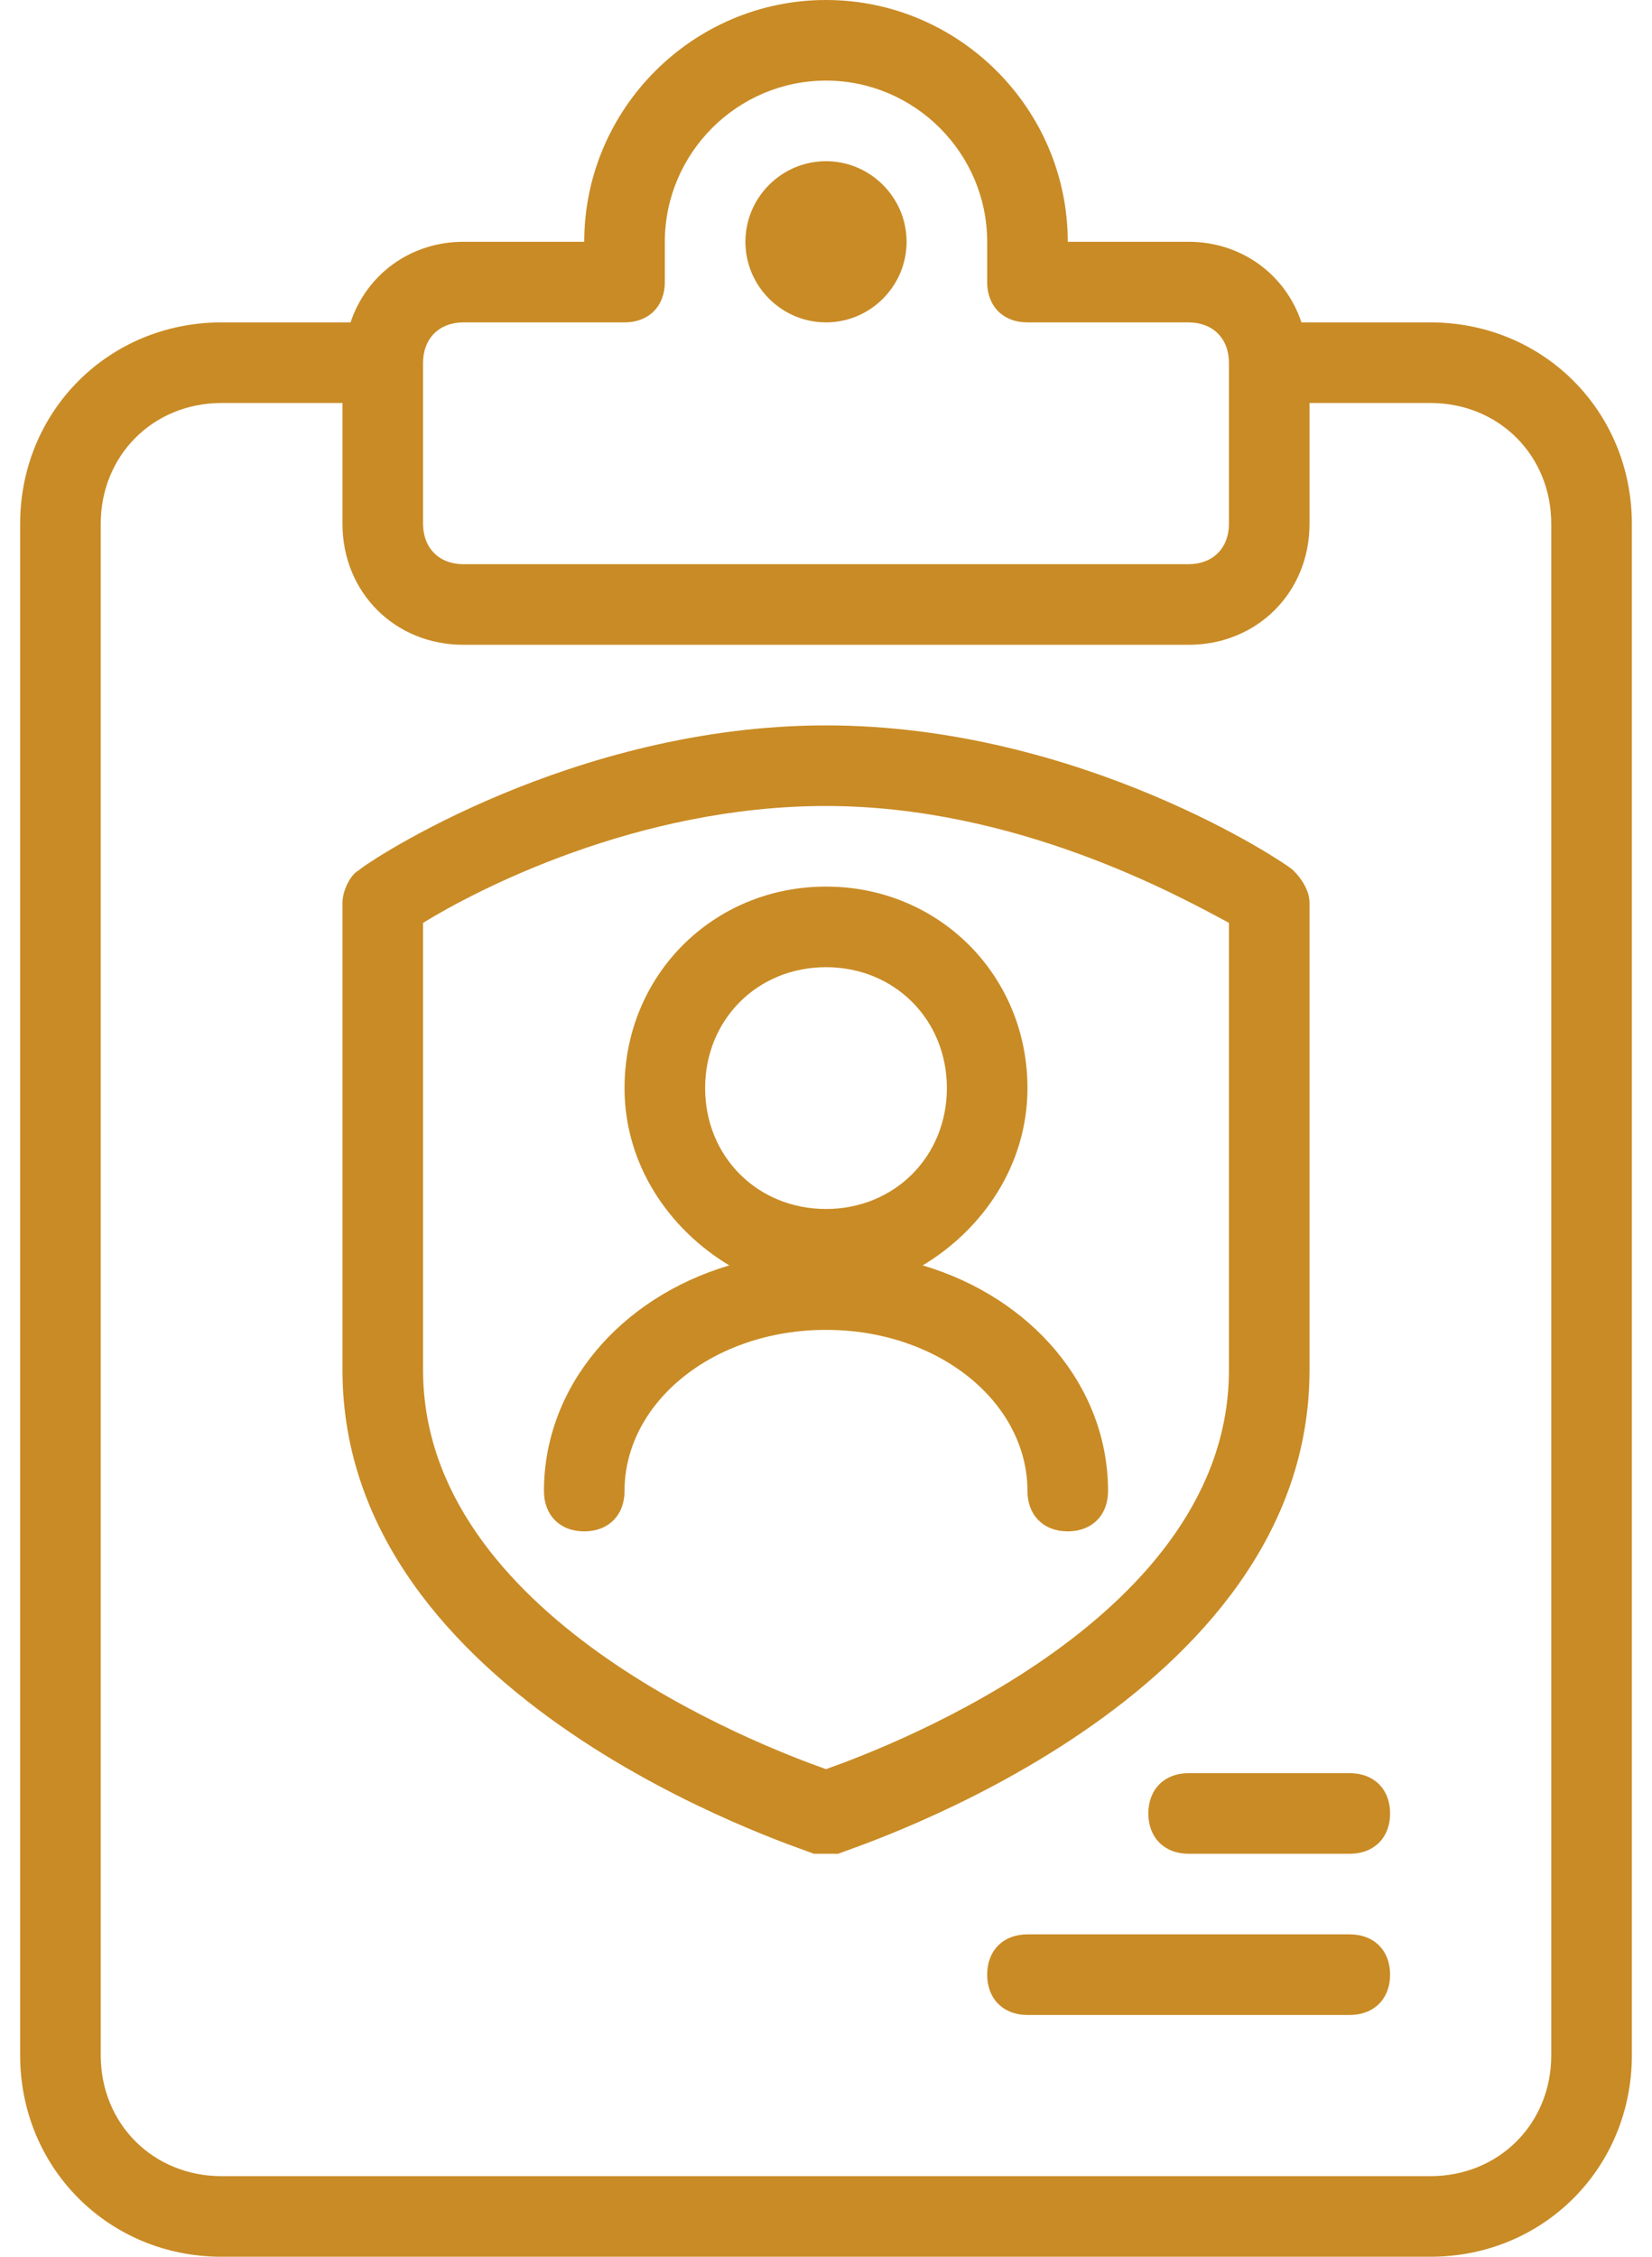
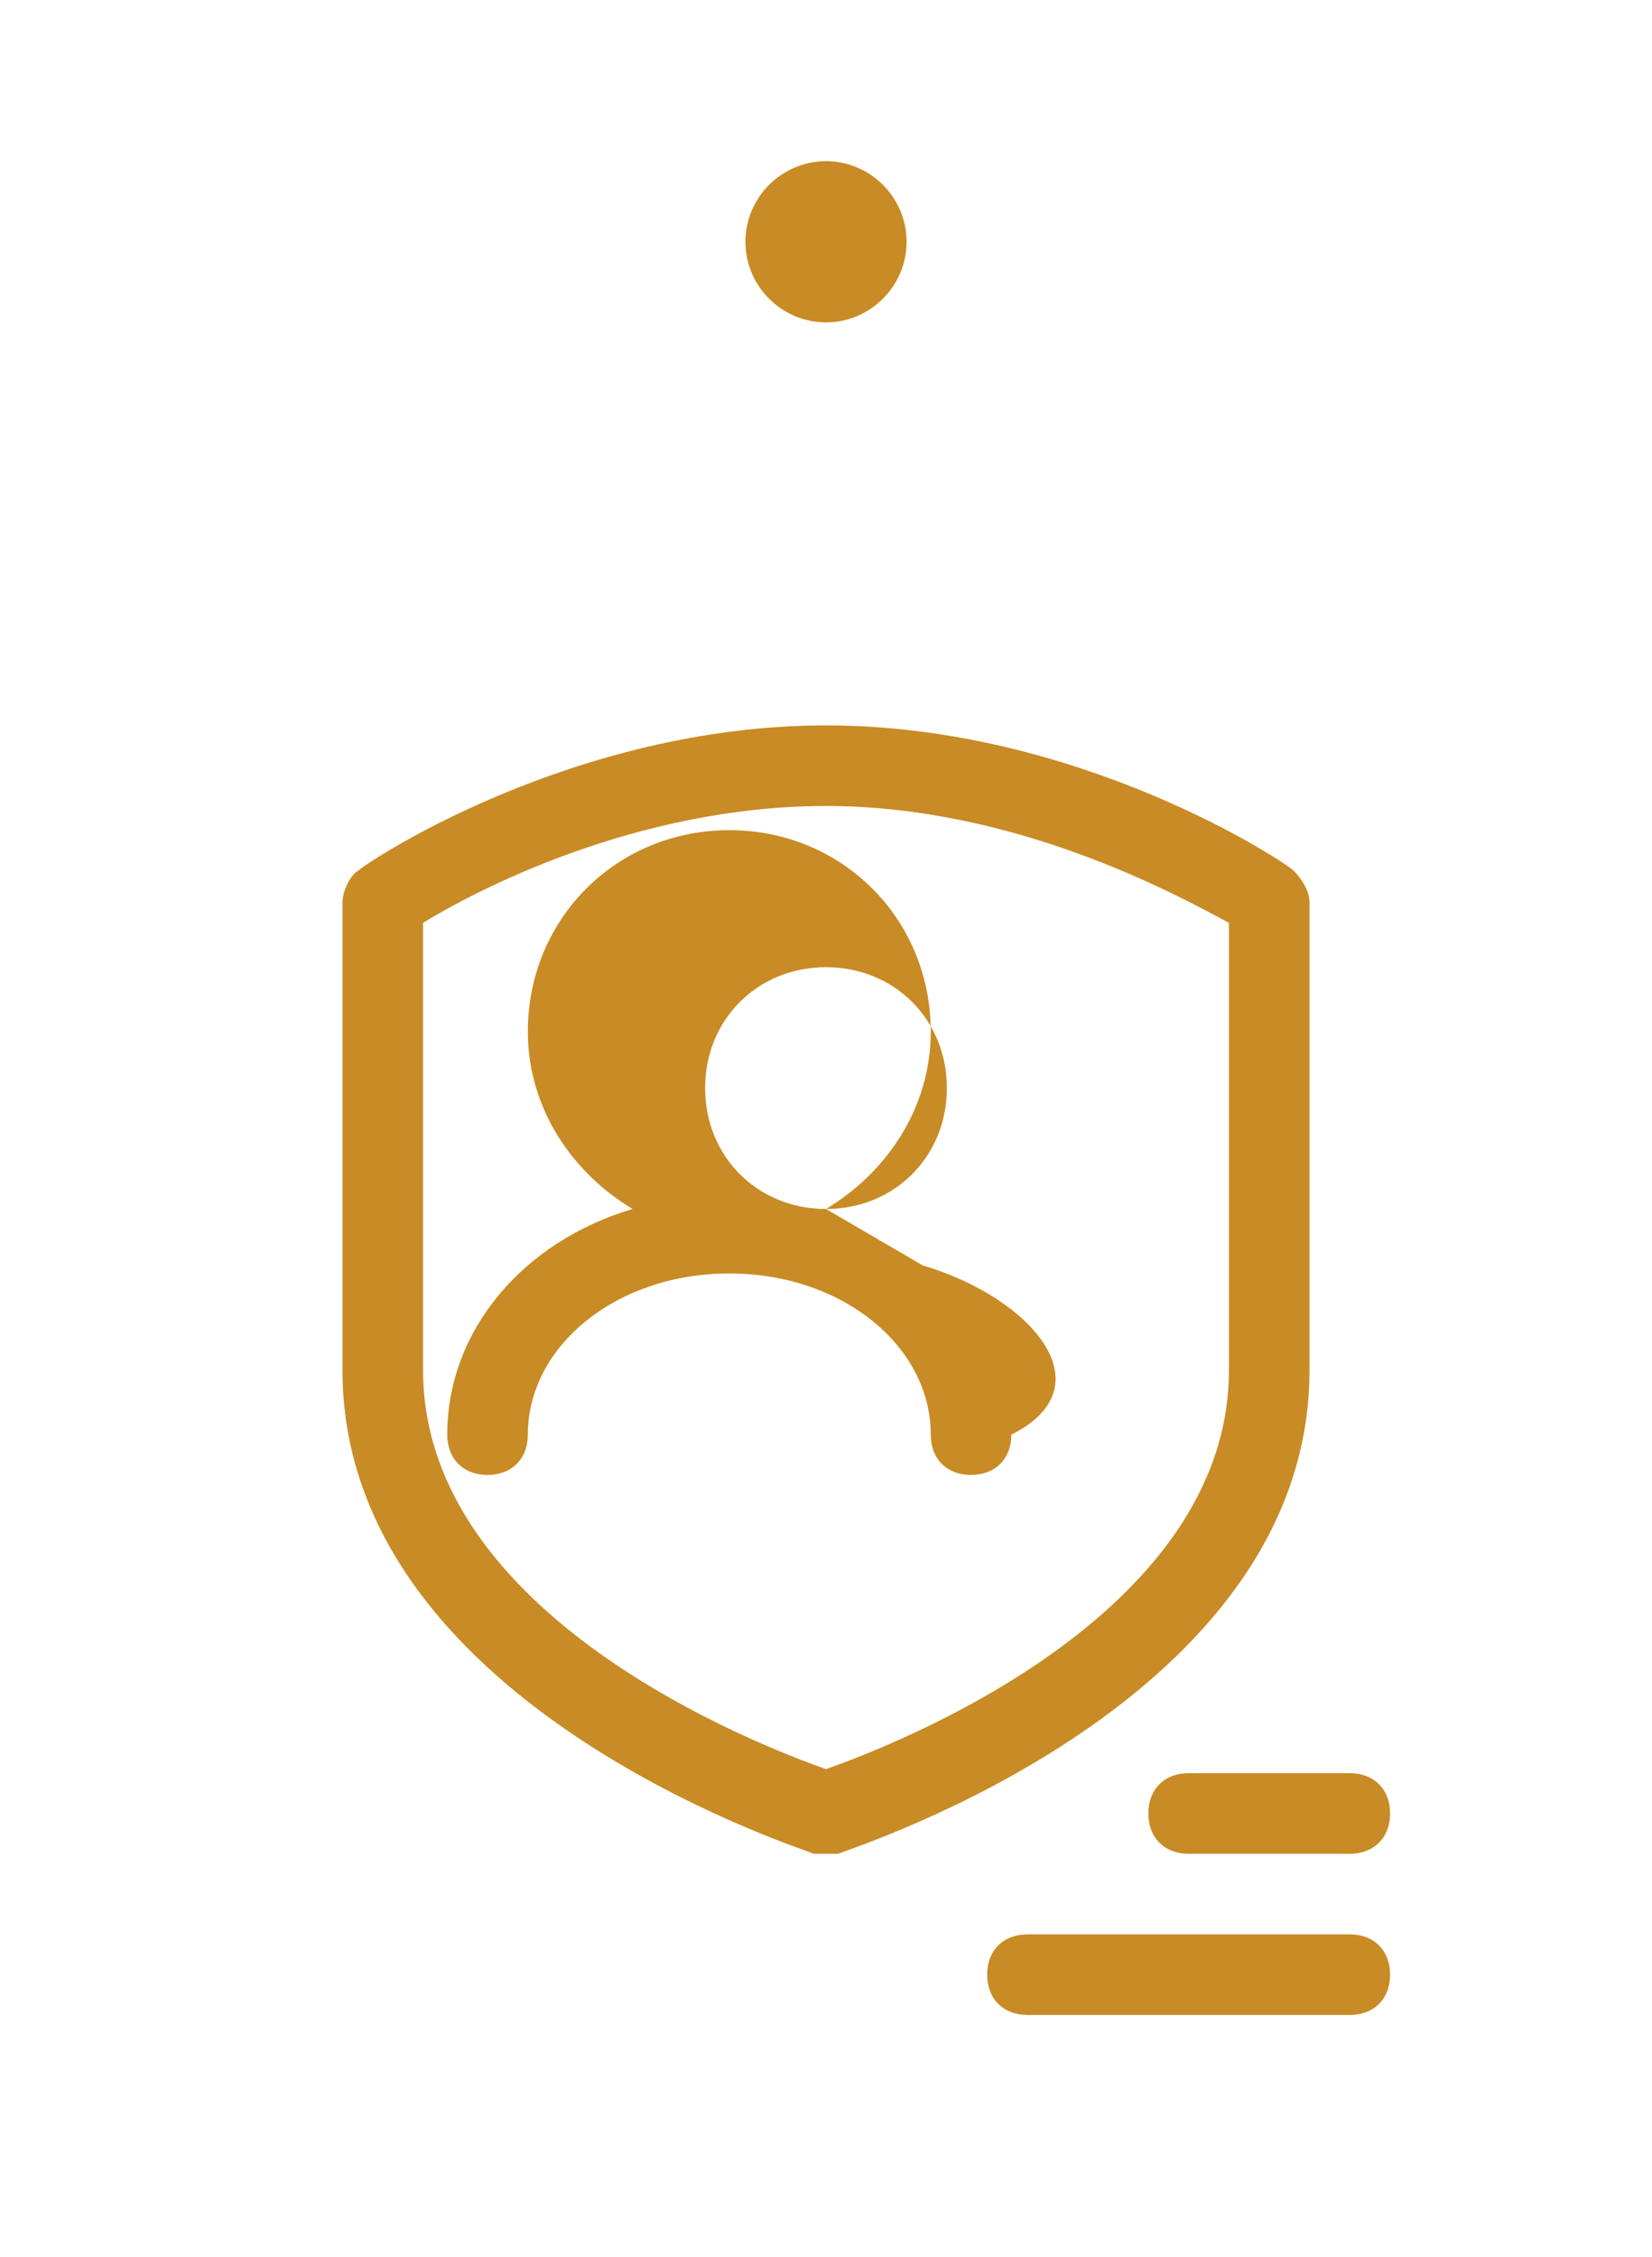
<svg xmlns="http://www.w3.org/2000/svg" version="1.1" id="Ebene_1" x="0px" y="0px" viewBox="0 0 41 56" style="enable-background:new 0 0 41 56;" xml:space="preserve">
  <style type="text/css">
	.st0{fill-rule:evenodd;clip-rule:evenodd;fill:#C98B25;}
</style>
  <g id="Page-1">
    <g id="HAW_Karriere_linke-Navi_Benefits" transform="translate(-1587, -635)">
      <g id="Altersvorsorge" transform="translate(1557, 635)">
        <g id="Group-13" transform="translate(30.5, 0)">
          <path id="Fill-1" class="st0" d="M33,44h-4c-0.6,0-1,0.4-1,1s0.4,1,1,1h4c0.6,0,1-0.4,1-1S33.6,44,33,44" />
          <path id="Fill-3" class="st0" d="M20,8c1.1,0,2-0.9,2-2s-0.9-2-2-2s-2,0.9-2,2S18.9,8,20,8" />
-           <path id="Fill-5" class="st0" d="M38,51c0,1.7-1.3,3-3,3H5c-1.7,0-3-1.3-3-3V13c0-1.7,1.3-3,3-3h3v3c0,1.7,1.3,3,3,3h18      c1.7,0,3-1.3,3-3v-3h3c1.7,0,3,1.3,3,3V51z M10,9c0-0.6,0.4-1,1-1h4c0.6,0,1-0.4,1-1V6c0-2.2,1.8-4,4-4s4,1.8,4,4v1      c0,0.6,0.4,1,1,1h4c0.6,0,1,0.4,1,1v4c0,0.6-0.4,1-1,1H11c-0.6,0-1-0.4-1-1V9z M35,8h-3.2c-0.4-1.2-1.5-2-2.8-2h-3      c0-3.3-2.7-6-6-6s-6,2.7-6,6h-3C9.7,6,8.6,6.8,8.2,8H5c-2.8,0-5,2.2-5,5v38c0,2.8,2.2,5,5,5h30c2.8,0,5-2.2,5-5V13      C40,10.2,37.8,8,35,8L35,8z" />
          <path id="Fill-7" class="st0" d="M33,48h-8c-0.6,0-1,0.4-1,1s0.4,1,1,1h8c0.6,0,1-0.4,1-1S33.6,48,33,48" />
-           <path id="Fill-9" class="st0" d="M20,30c-1.7,0-3-1.3-3-3s1.3-3,3-3s3,1.3,3,3S21.7,30,20,30 M22.4,31.4      c1.5-0.9,2.6-2.5,2.6-4.4c0-2.8-2.2-5-5-5s-5,2.2-5,5c0,1.9,1.1,3.5,2.6,4.4c-2.7,0.8-4.6,3-4.6,5.6c0,0.6,0.4,1,1,1s1-0.4,1-1      c0-2.2,2.2-4,5-4s5,1.8,5,4c0,0.6,0.4,1,1,1s1-0.4,1-1C27,34.4,25.1,32.2,22.4,31.4" />
+           <path id="Fill-9" class="st0" d="M20,30c-1.7,0-3-1.3-3-3s1.3-3,3-3s3,1.3,3,3S21.7,30,20,30 c1.5-0.9,2.6-2.5,2.6-4.4c0-2.8-2.2-5-5-5s-5,2.2-5,5c0,1.9,1.1,3.5,2.6,4.4c-2.7,0.8-4.6,3-4.6,5.6c0,0.6,0.4,1,1,1s1-0.4,1-1      c0-2.2,2.2-4,5-4s5,1.8,5,4c0,0.6,0.4,1,1,1s1-0.4,1-1C27,34.4,25.1,32.2,22.4,31.4" />
          <path id="Fill-11" class="st0" d="M20,43.9c-1.7-0.6-10-3.8-10-9.9V22.9c1.3-0.8,5.3-2.9,10-2.9s8.7,2.2,10,2.9V34      C30,40.1,21.7,43.3,20,43.9 M32,34V22.4c0-0.3-0.2-0.6-0.4-0.8C31.4,21.4,26.3,18,20,18S8.6,21.4,8.4,21.6      C8.2,21.7,8,22.1,8,22.4V34c0,8.2,11.2,11.8,11.7,12c0.1,0,0.2,0,0.3,0s0.2,0,0.3,0C20.8,45.8,32,42.2,32,34" />
        </g>
      </g>
    </g>
  </g>
</svg>